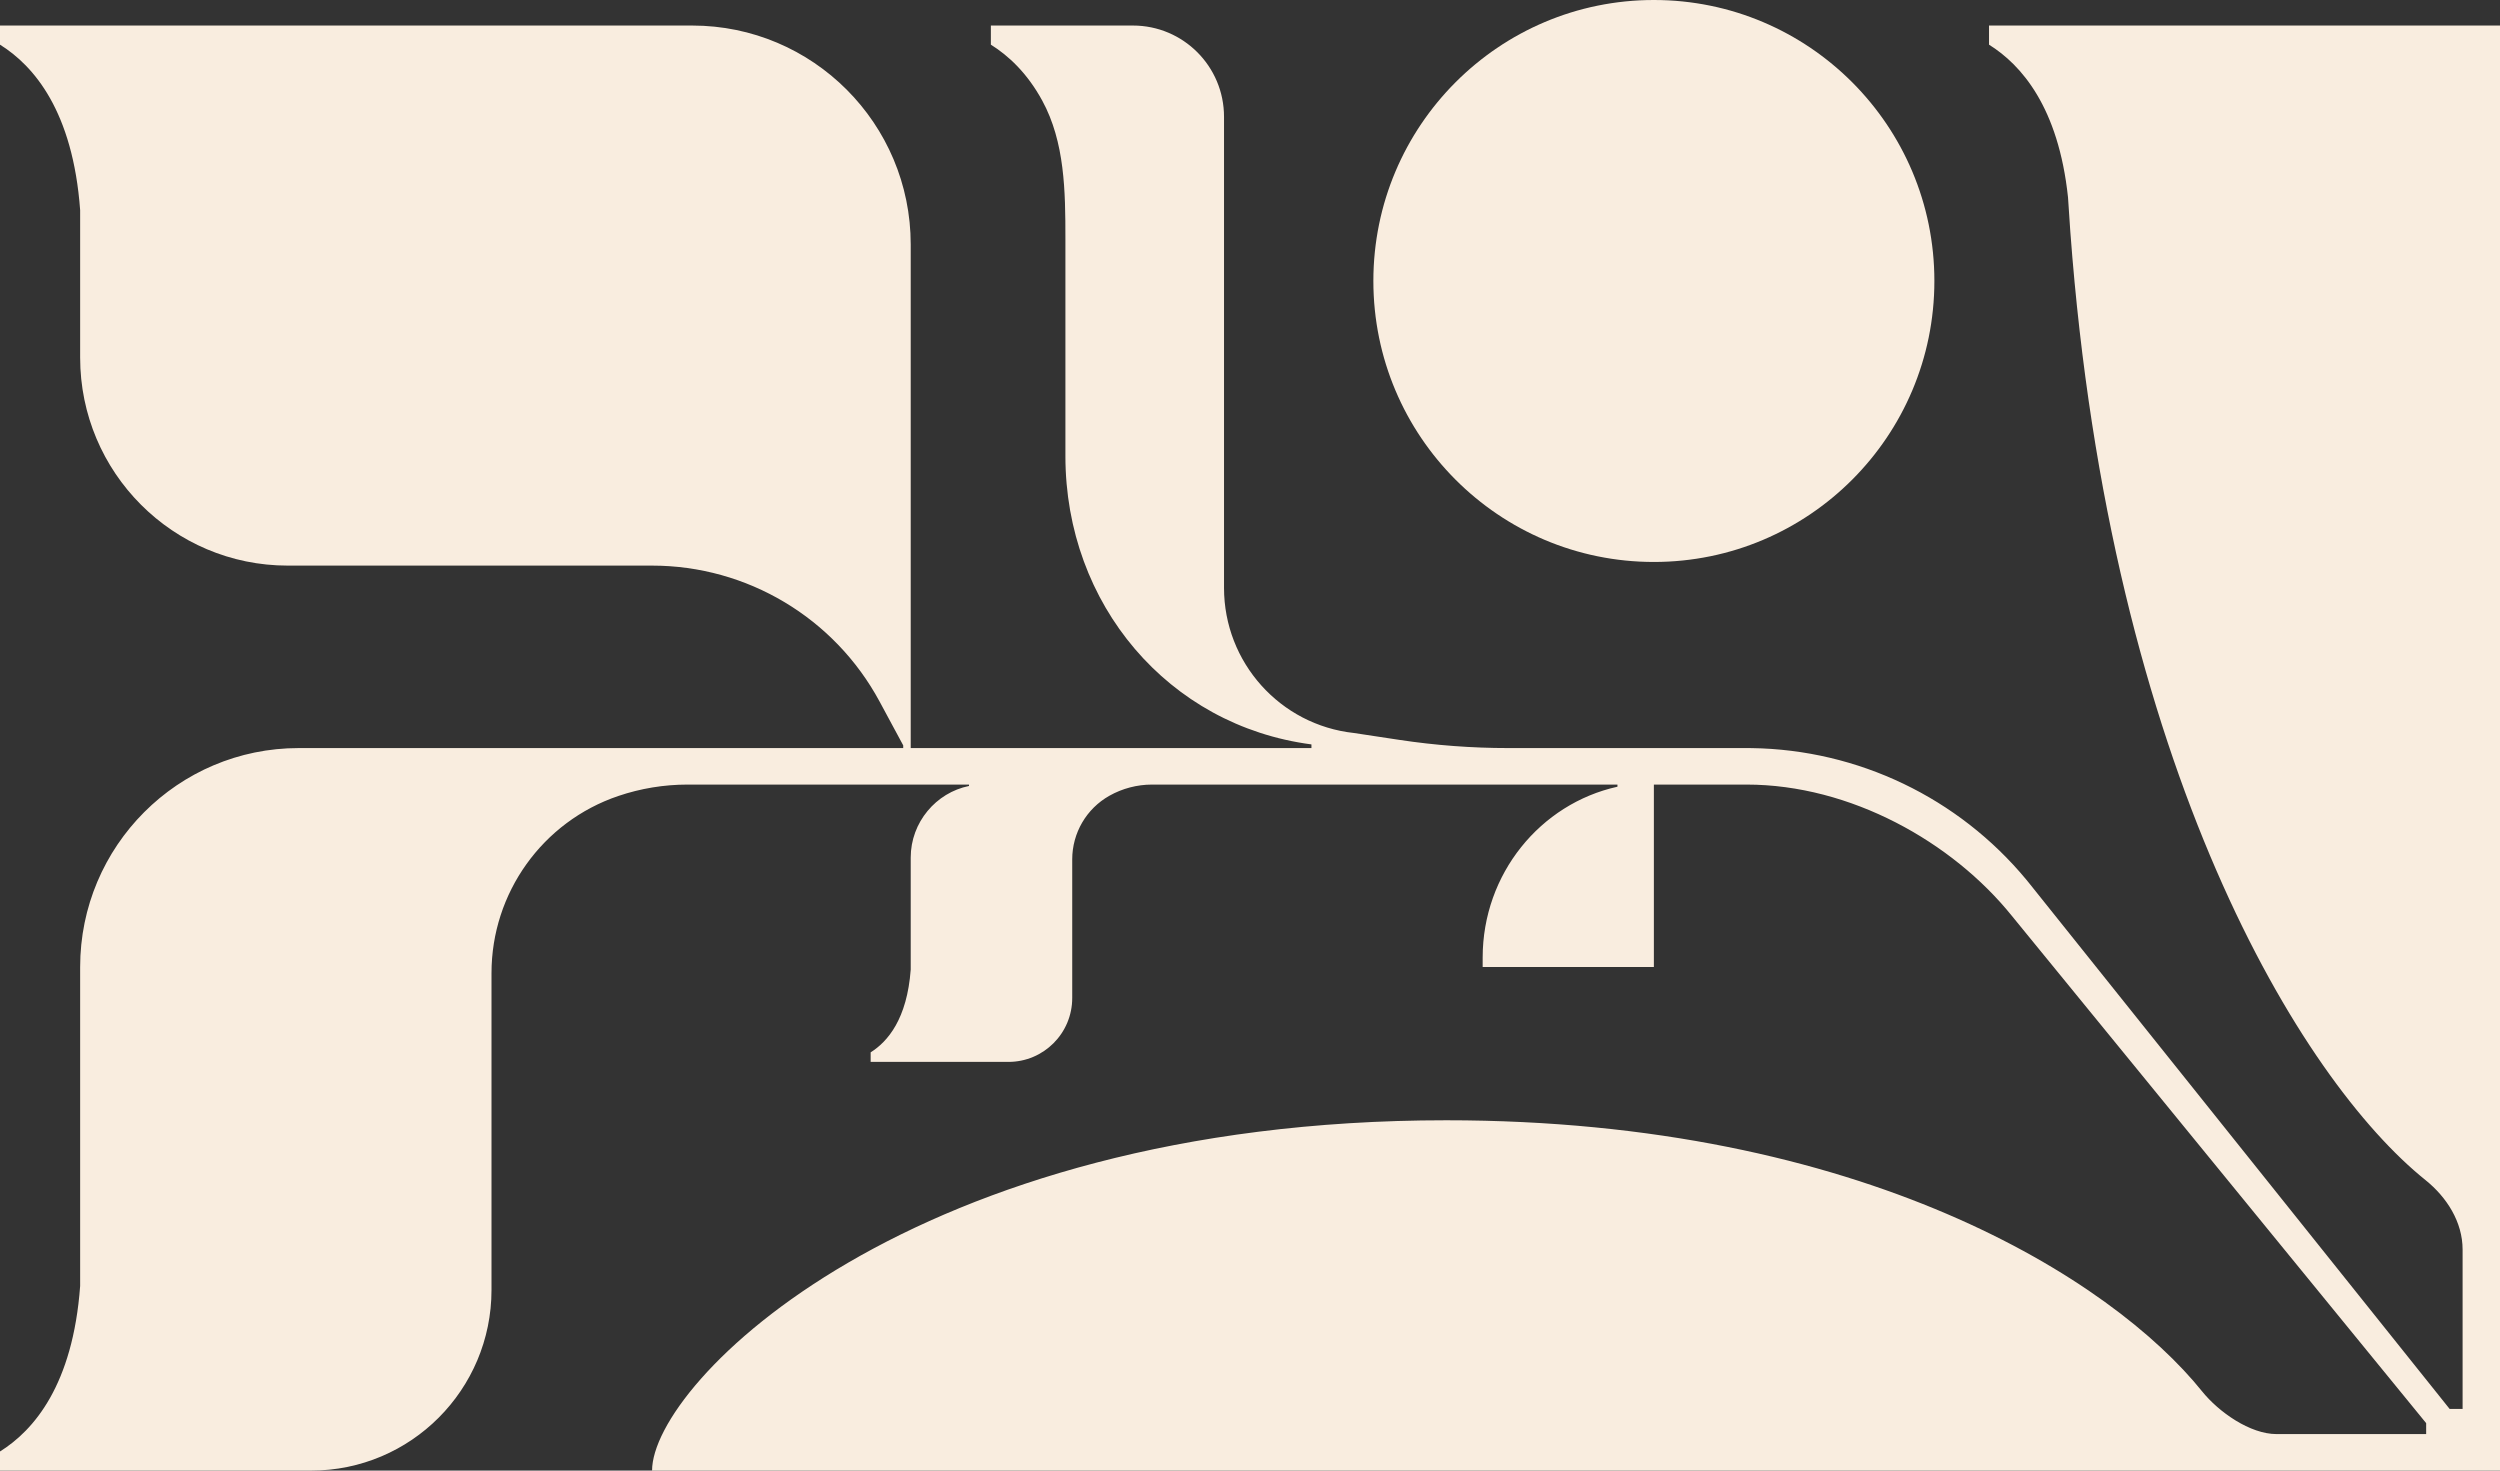
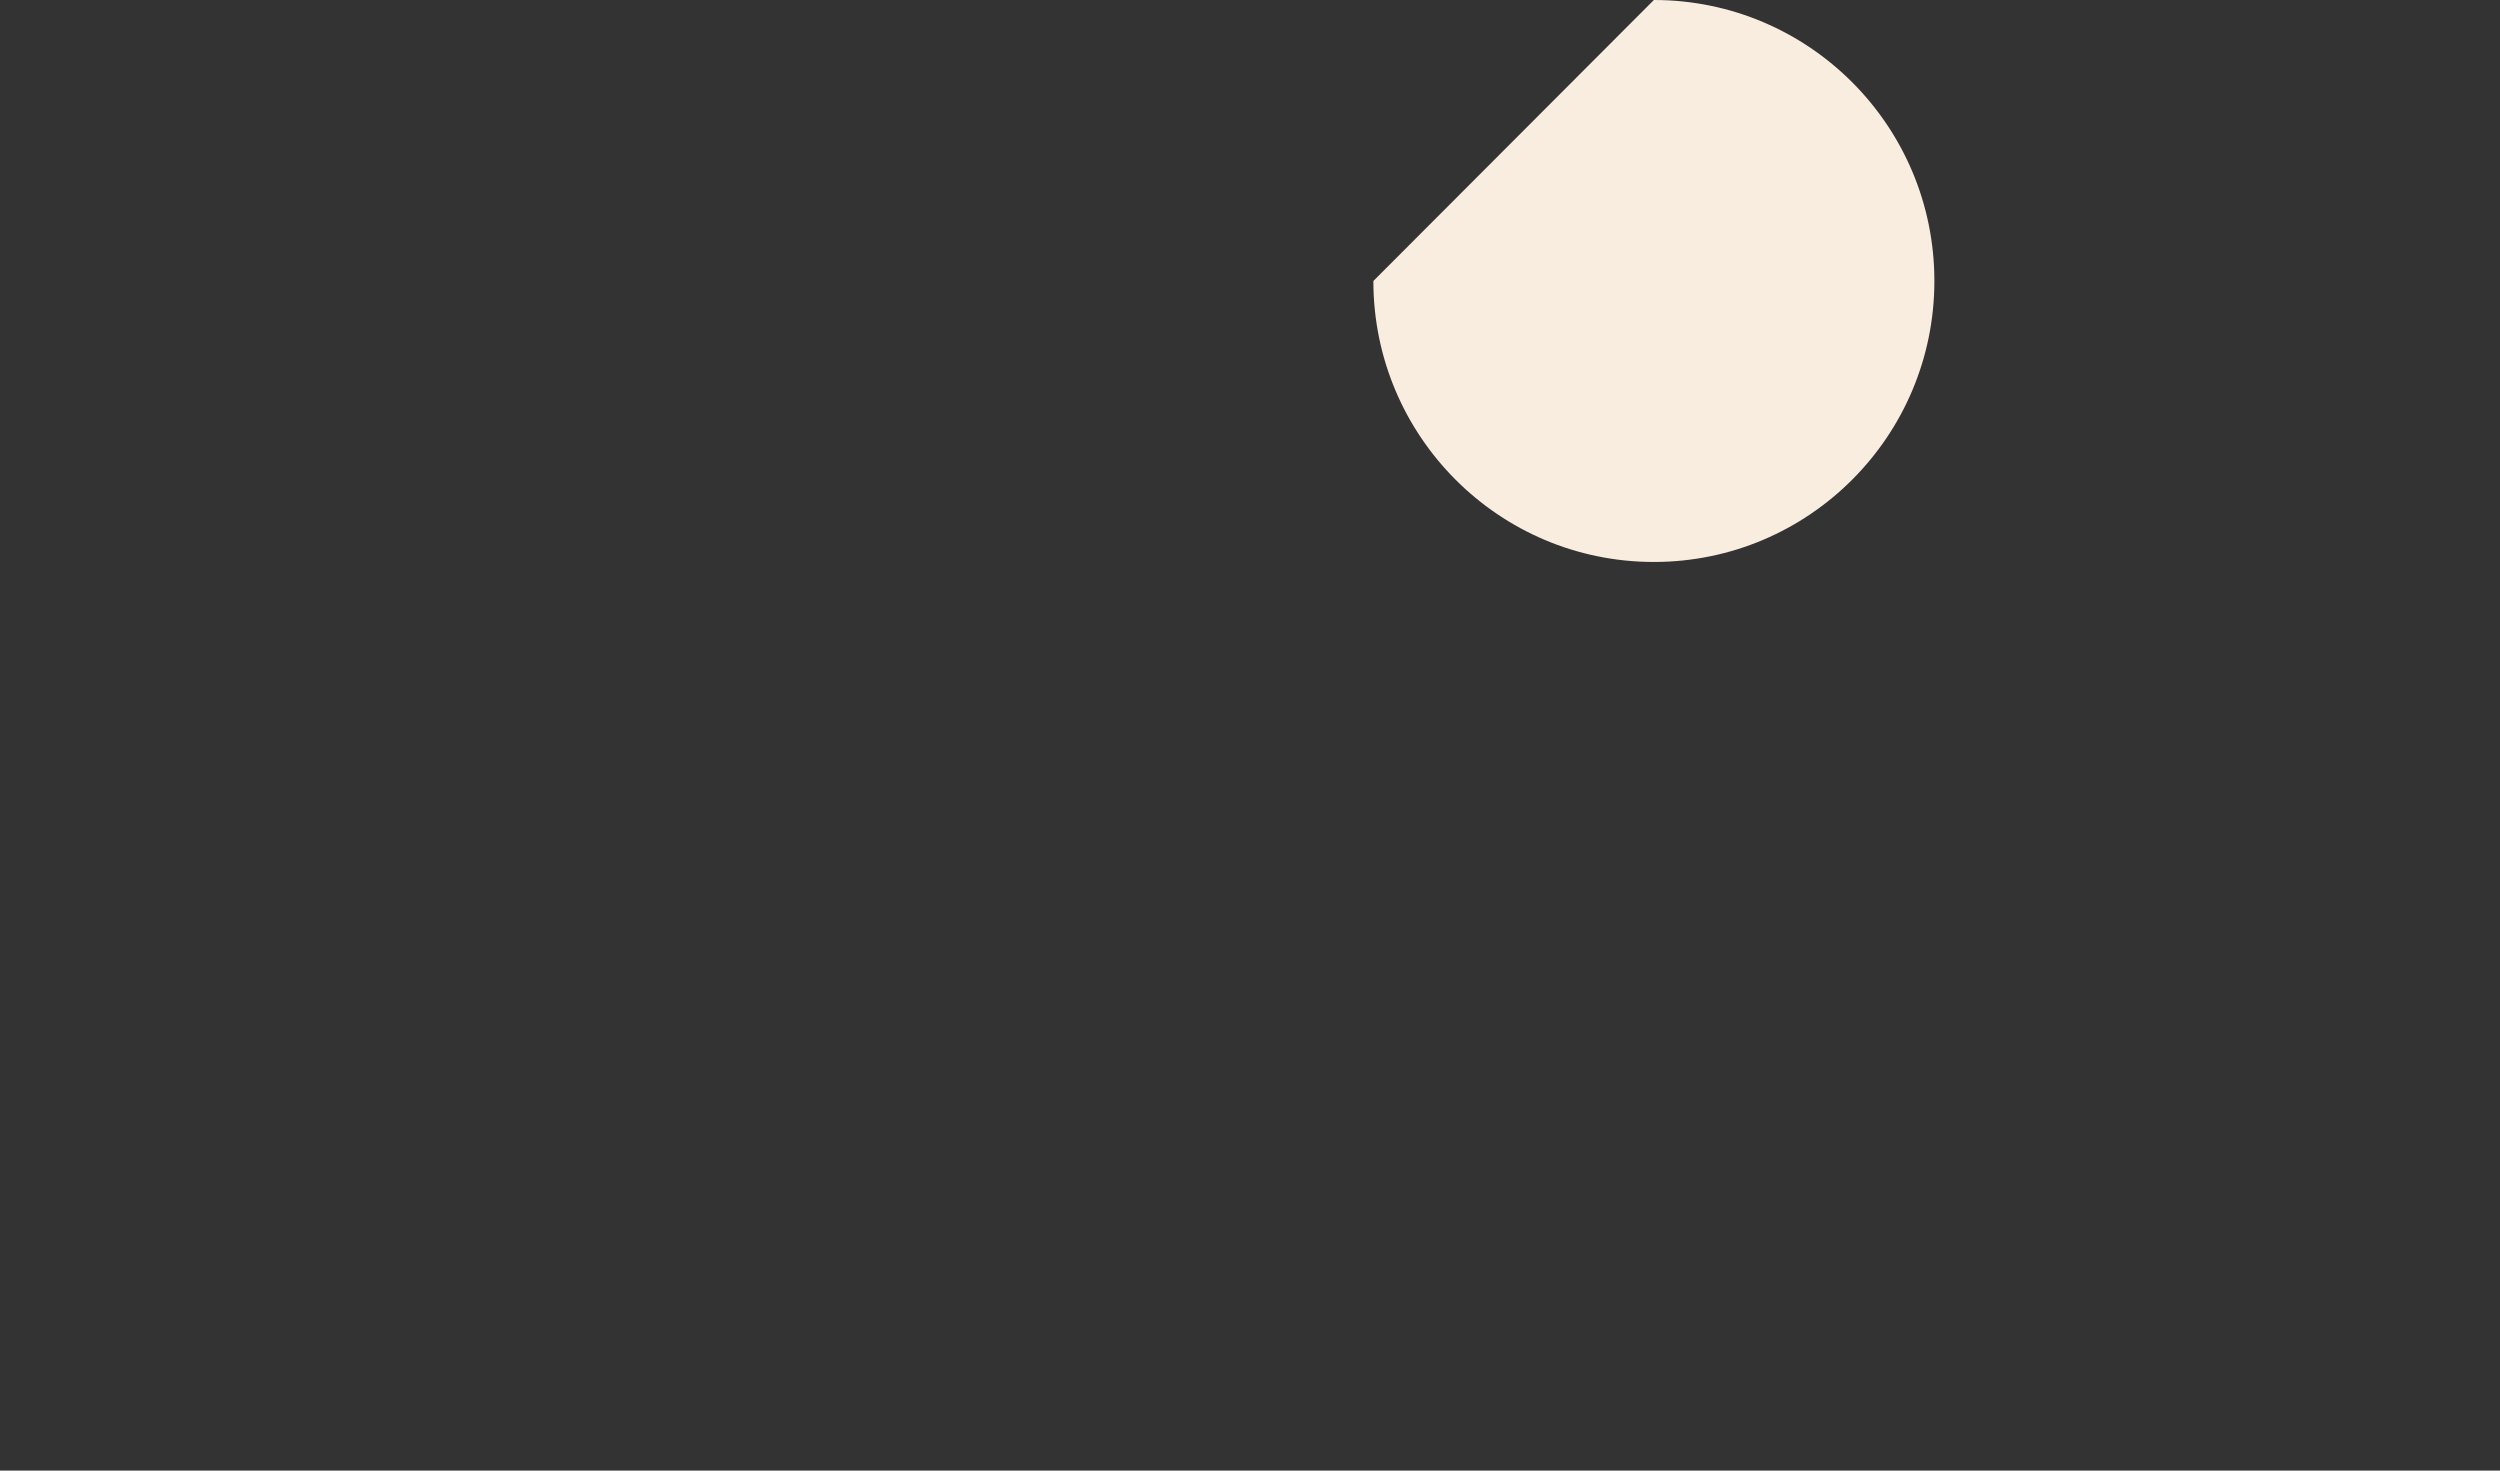
<svg xmlns="http://www.w3.org/2000/svg" width="153" height="90" viewBox="0 0 153 90" fill="none">
  <rect x="0" y="0" width="153" height="90" fill="#333333" stroke="none" />
-   <path fill-rule="evenodd" clip-rule="evenodd" d="M42.36 1.563C49.747 1.563 55.736 7.562 55.736 14.963C55.736 17.555 55.736 45.782 55.736 45.782H80.26V45.558C71.512 44.414 65.203 36.991 65.203 27.916V14.606C65.203 11.712 65.17 8.697 63.785 6.157C62.861 4.461 61.711 3.402 60.641 2.733V1.563H69.336C72.415 1.563 74.91 4.063 74.91 7.146V35.979C74.91 40.539 78.339 44.368 82.865 44.86L85.643 45.281C87.848 45.614 90.075 45.782 92.305 45.782H106.886L107.201 45.784C113.707 45.876 119.849 48.818 124.009 53.834L124.209 54.08L149.917 86.226H150.711V76.474C150.711 74.789 149.747 73.271 148.435 72.217C140.831 66.109 129.156 47.105 126.707 14.219L126.693 14.026C126.646 13.38 126.602 12.729 126.562 12.073C125.976 6.563 123.714 3.975 121.728 2.733V1.563H153V90H39.907C39.907 84.64 55.736 68.561 88.509 68.561C114.021 68.561 129.266 78.305 134.768 85.151C135.786 86.417 137.702 87.766 139.325 87.766H148.481V87.097L123.121 56.045C119.485 51.532 113.256 48.016 106.886 48.016H101.217V59.181H90.739V58.605C90.739 53.476 94.272 49.19 98.988 48.147V48.016H70.506C69.592 48.016 68.692 48.252 67.895 48.7C66.489 49.491 65.62 50.98 65.62 52.595V61.079C65.62 63.238 63.873 64.987 61.718 64.988H53.284V64.403C54.324 63.753 55.514 62.365 55.736 59.336V52.481C55.736 50.324 57.287 48.509 59.303 48.102V48.016H42.079C40.639 48.016 39.209 48.251 37.844 48.713C33.204 50.284 30.08 54.645 30.08 59.551V78.945C30.08 85.051 25.139 90 19.044 90H0V88.831C2.079 87.531 4.459 84.756 4.905 78.703V59.181C4.905 51.781 10.894 45.782 18.282 45.782H55.277V45.617L53.83 42.933C51.067 37.809 45.721 34.615 39.907 34.615H17.613C10.594 34.615 4.905 28.916 4.905 21.886V12.86C4.459 6.807 2.078 4.032 0 2.733V1.563H42.36Z" fill="#F9EDDF" />
-   <path d="M101.217 0C110.698 0 118.384 7.699 118.384 17.196C118.384 26.693 110.698 34.392 101.217 34.392C91.736 34.392 84.05 26.693 84.05 17.196C84.05 7.699 91.736 0 101.217 0Z" fill="#F9EDDF" />
+   <path d="M101.217 0C110.698 0 118.384 7.699 118.384 17.196C118.384 26.693 110.698 34.392 101.217 34.392C91.736 34.392 84.05 26.693 84.05 17.196Z" fill="#F9EDDF" />
</svg>